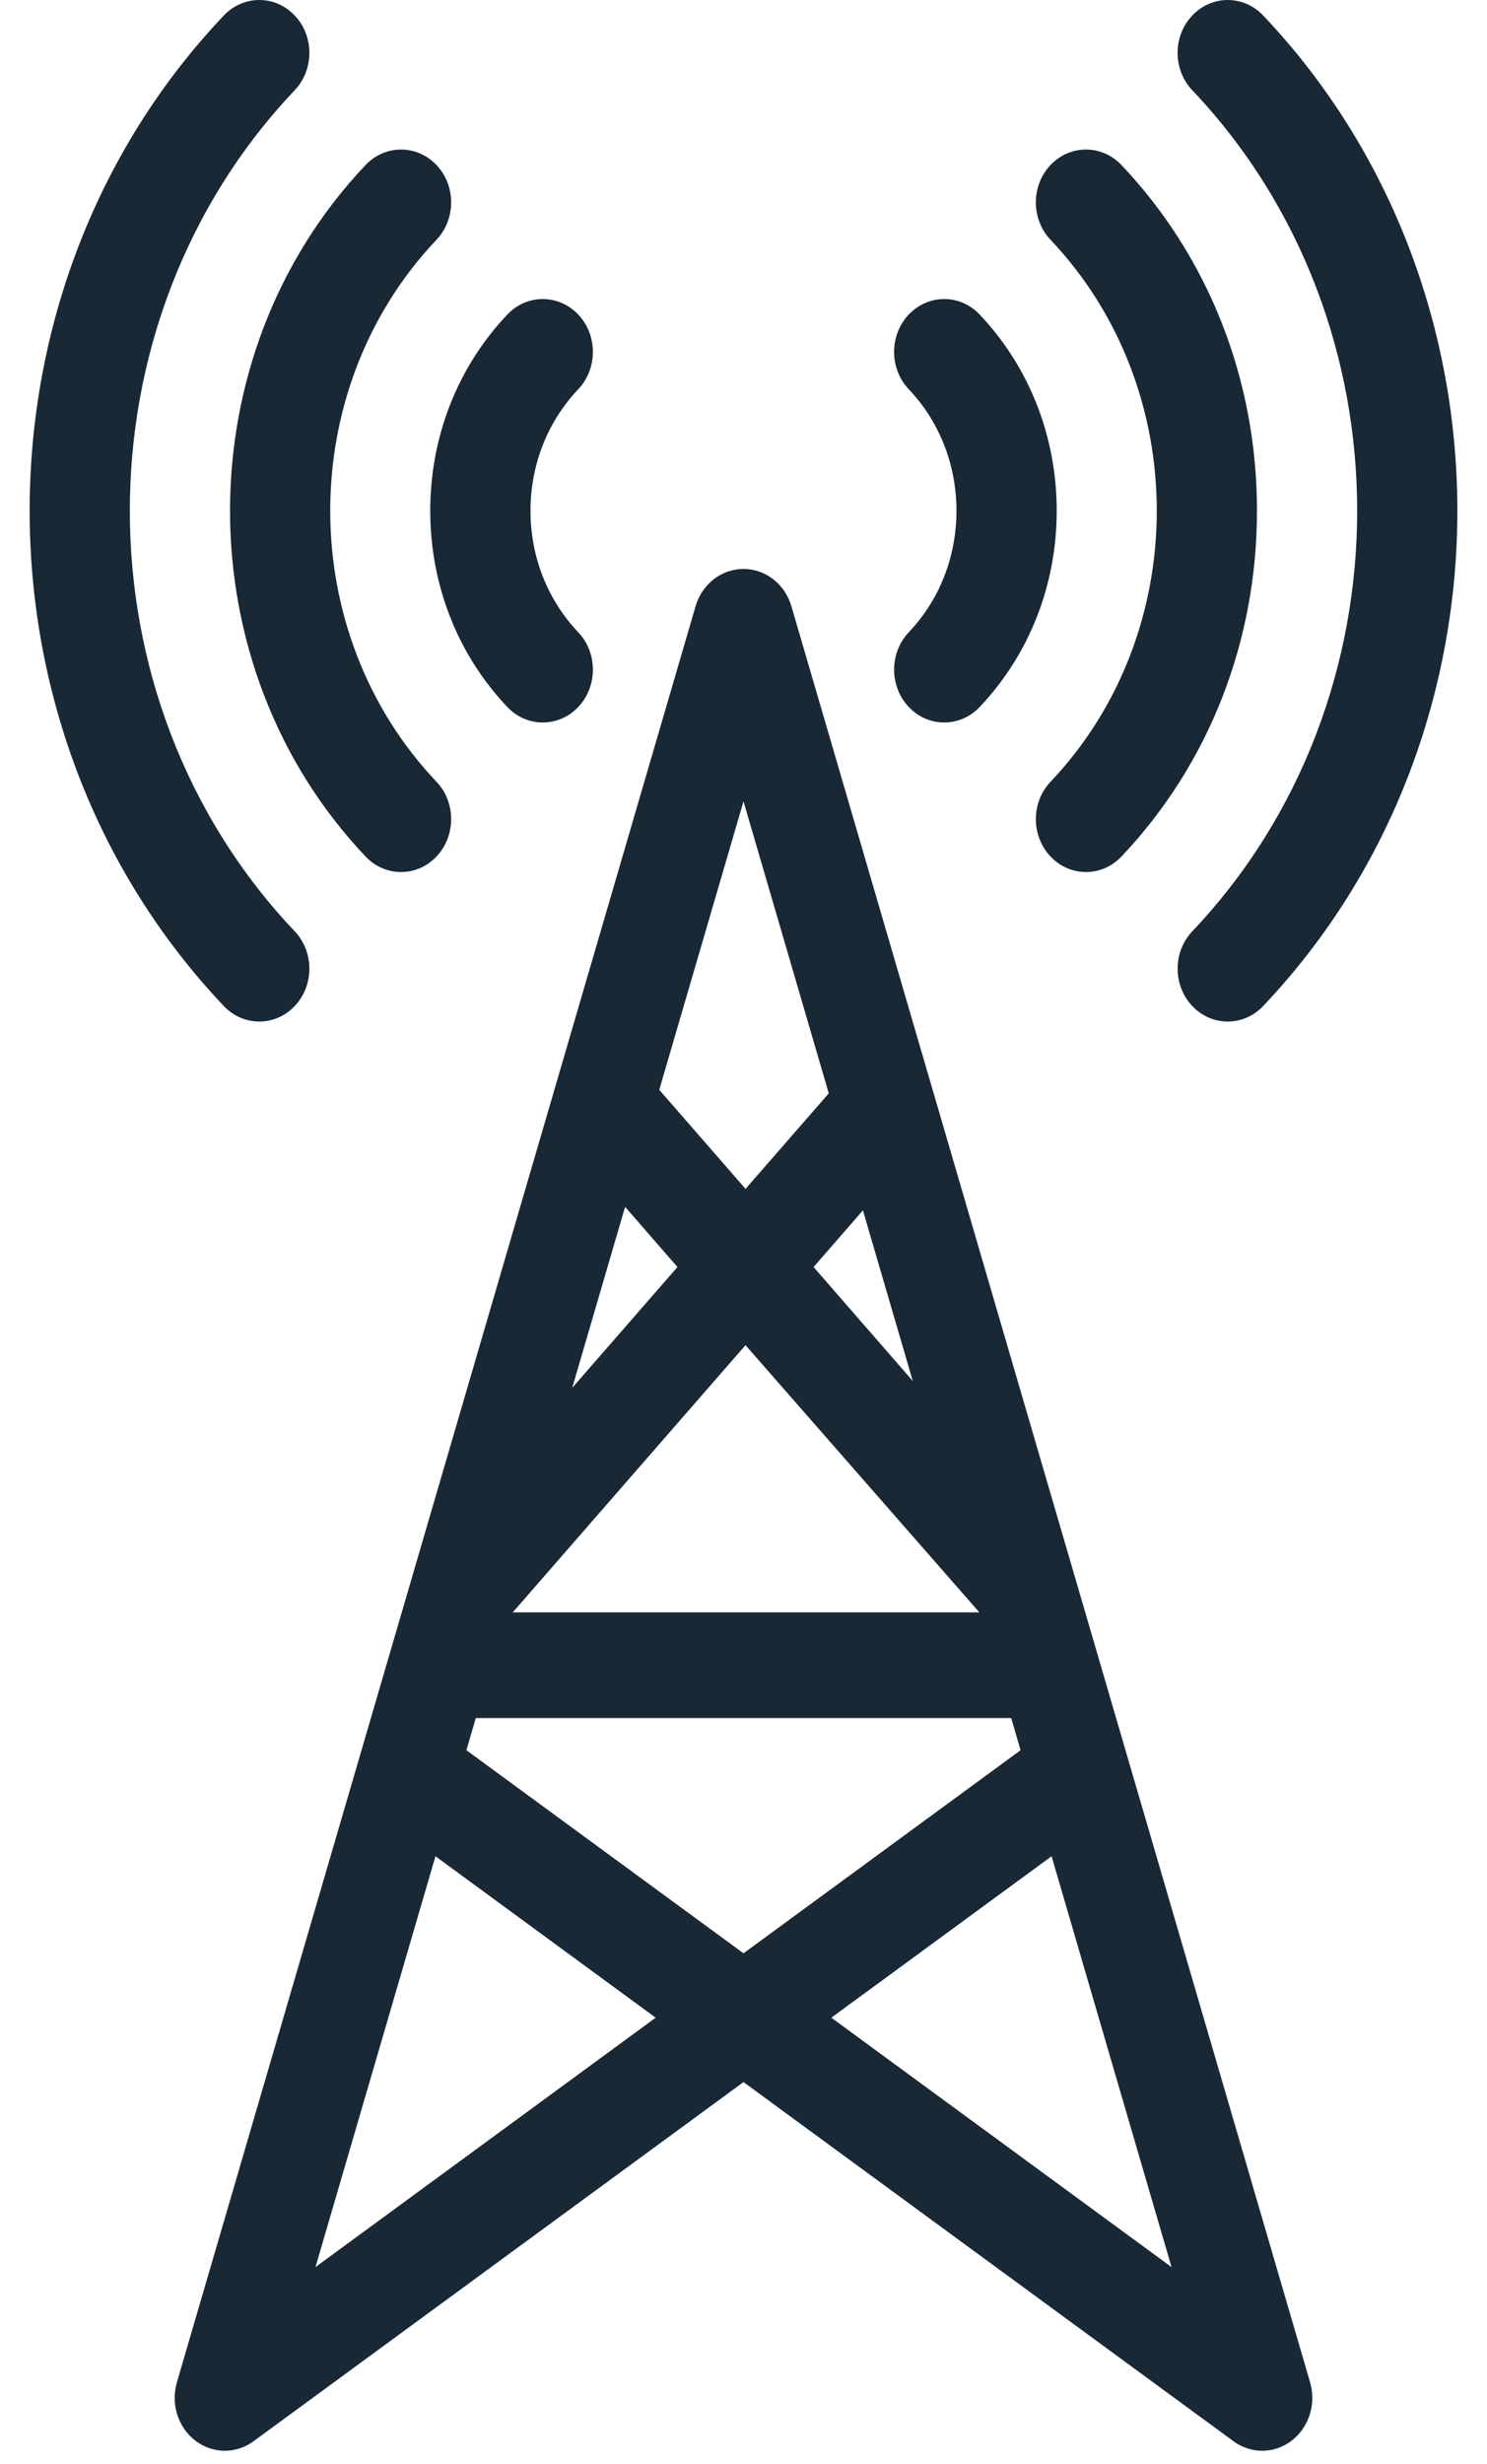
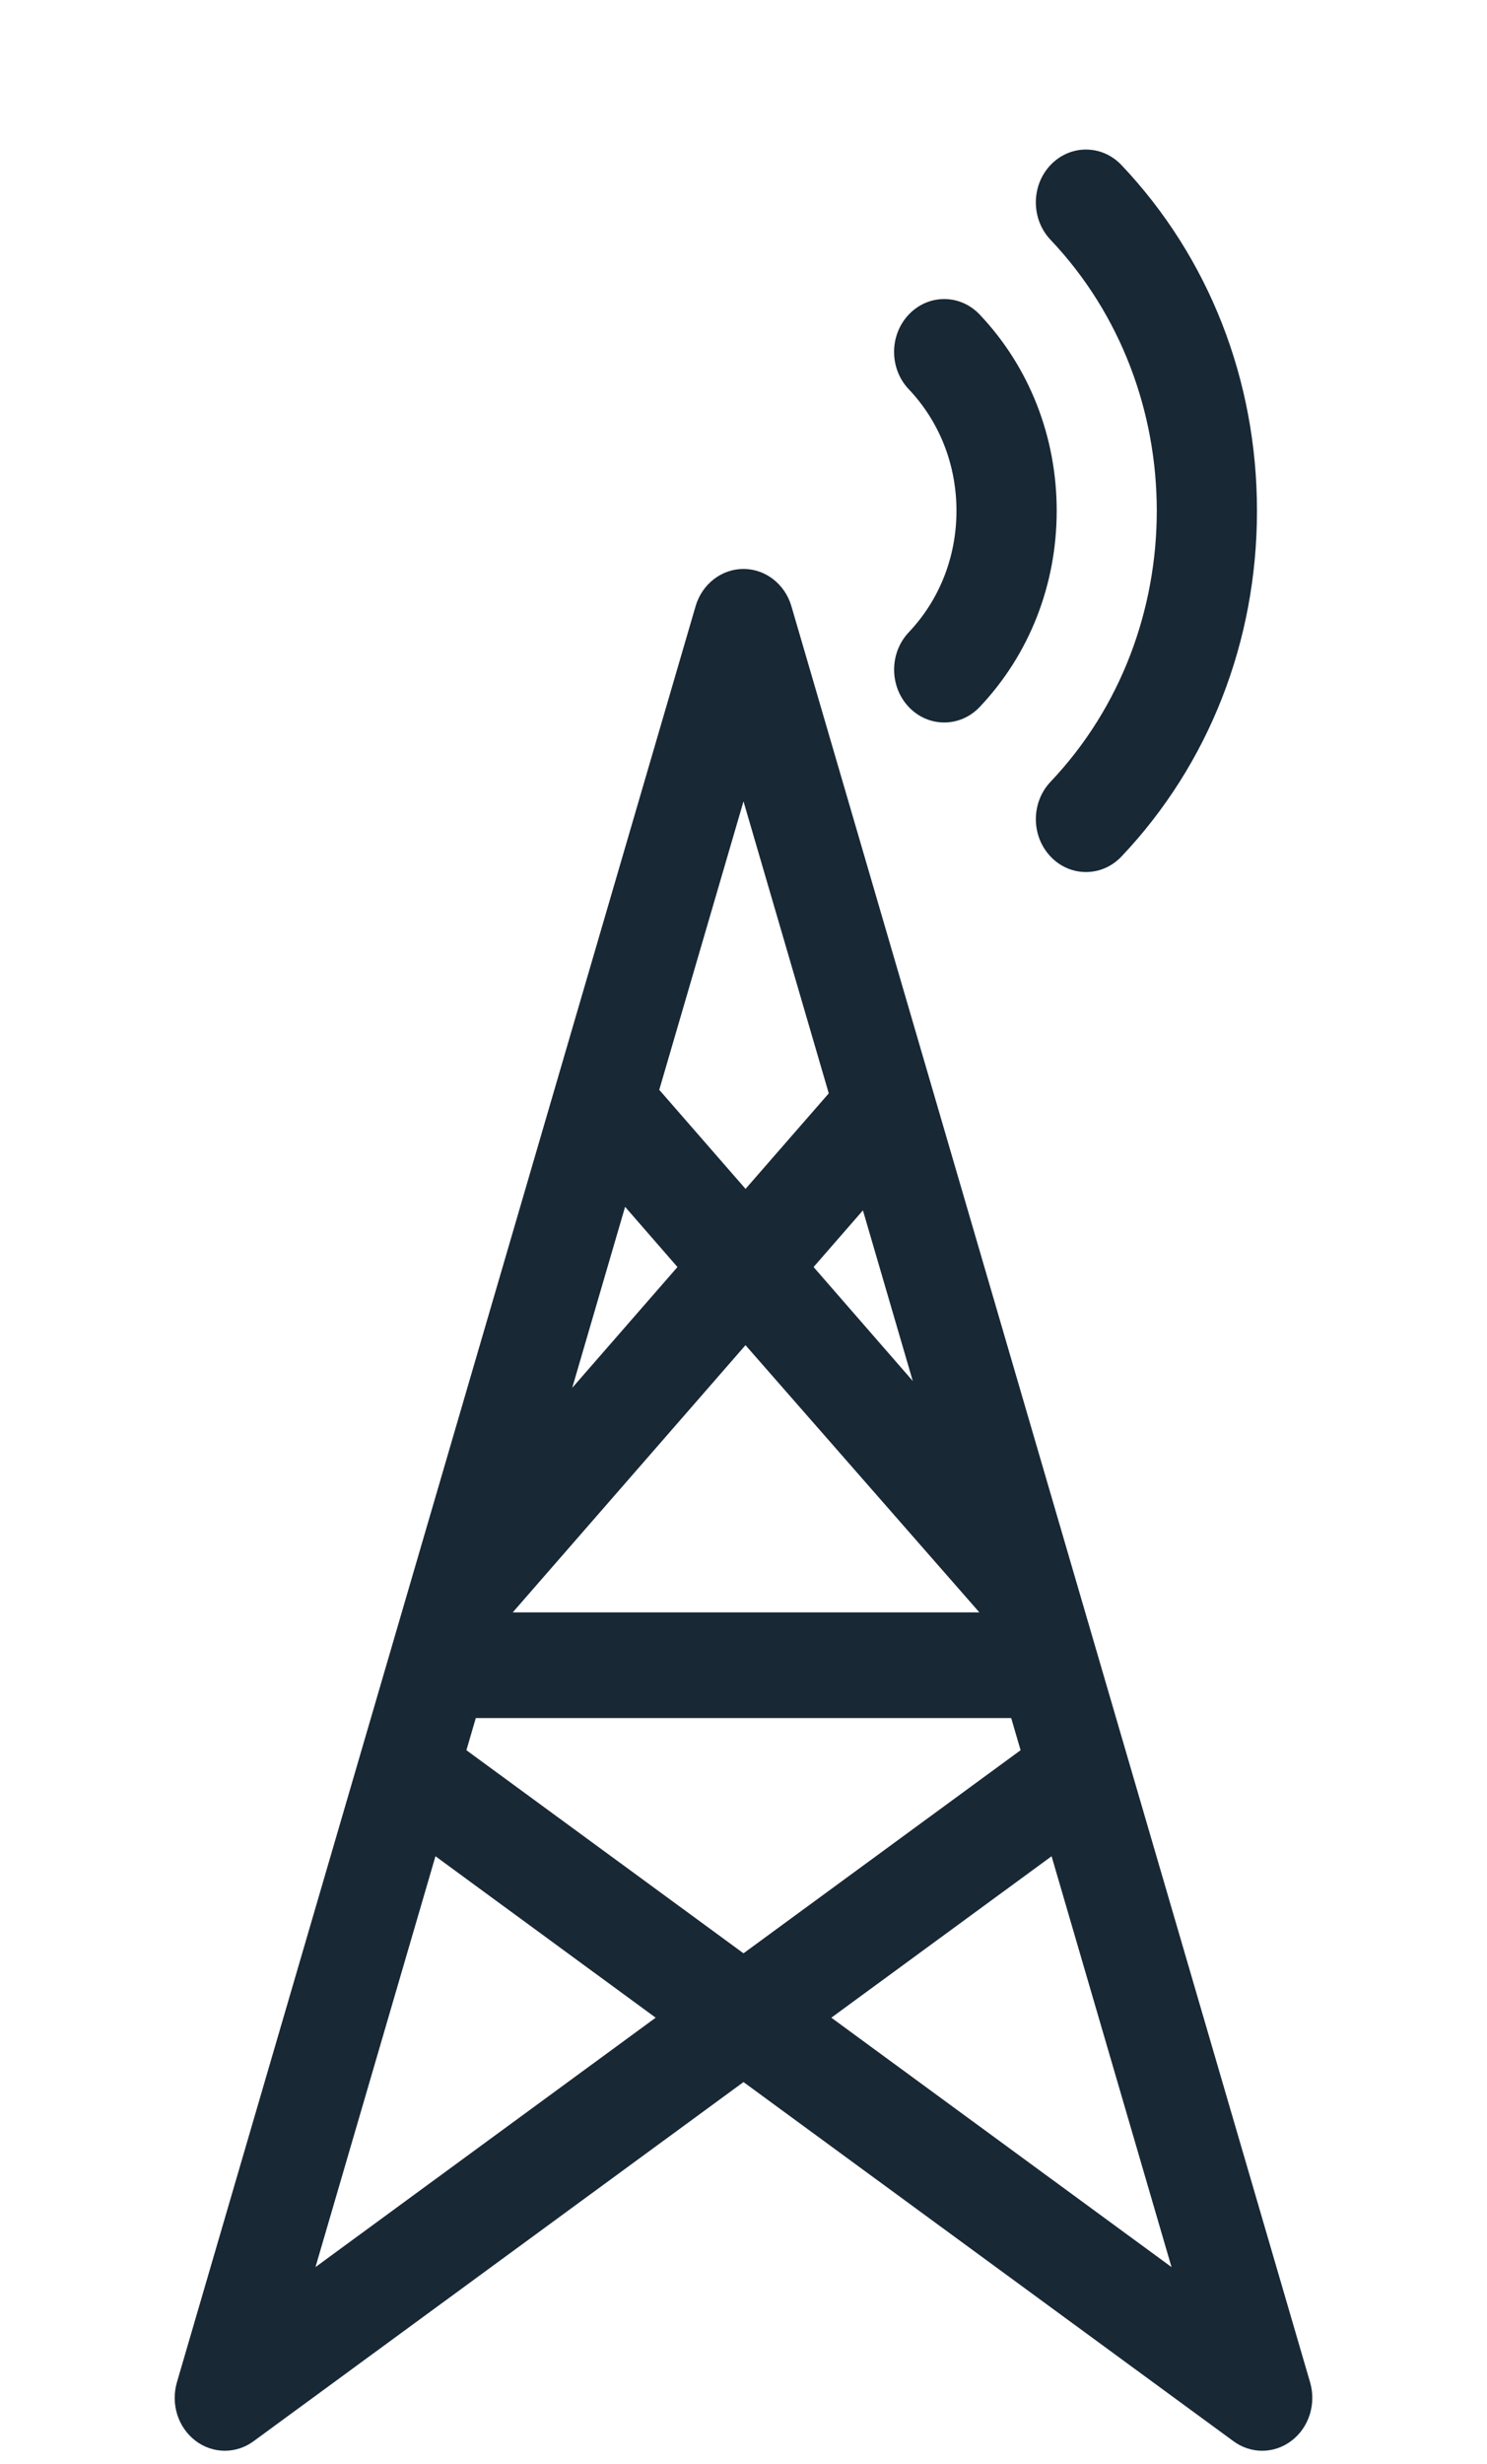
<svg xmlns="http://www.w3.org/2000/svg" width="32" height="53" viewBox="0 0 32 53" fill="none">
  <path d="M17.031 13.041C16.891 12.564 16.473 12.239 16 12.239C15.527 12.239 15.108 12.564 14.969 13.041L3.807 51.248C3.672 51.712 3.83 52.215 4.202 52.501C4.573 52.787 5.076 52.793 5.454 52.517L16 44.789L26.547 52.517C26.732 52.652 26.947 52.72 27.162 52.72C27.386 52.72 27.609 52.647 27.798 52.501C28.17 52.215 28.328 51.712 28.193 51.248L17.031 13.041ZM19.643 29.708L17.508 27.256L18.57 26.037L19.643 29.708ZM16 17.239L17.835 23.52L16.044 25.575L14.187 23.444L16 17.239ZM13.452 25.961L14.579 27.256L12.314 29.855L13.452 25.961ZM16.043 28.937L21.076 34.685H11.034L16.043 28.937ZM6.789 48.769L9.371 39.931L14.11 43.404L6.789 48.769ZM10.037 37.65L10.239 36.959H21.761L21.963 37.65L16 42.019L10.037 37.65ZM17.89 43.404L22.63 39.931L25.211 48.769L17.89 43.404Z" fill="#182835" />
-   <path d="M5.579 21.975C5.855 21.975 6.131 21.864 6.342 21.642C6.763 21.198 6.763 20.478 6.342 20.034C1.611 15.046 1.611 6.929 6.342 1.941C6.763 1.497 6.763 0.777 6.342 0.333C5.921 -0.111 5.238 -0.111 4.817 0.333C-0.755 6.208 -0.755 15.767 4.817 21.642C5.027 21.864 5.303 21.975 5.579 21.975Z" fill="#182835" />
-   <path d="M25.658 20.034C25.237 20.478 25.237 21.198 25.658 21.642C25.868 21.864 26.144 21.975 26.42 21.975C26.696 21.975 26.972 21.864 27.183 21.642C32.755 15.767 32.755 6.208 27.183 0.333C26.762 -0.111 26.079 -0.111 25.658 0.333C25.236 0.777 25.236 1.497 25.658 1.941C30.389 6.93 30.389 15.046 25.658 20.034Z" fill="#182835" />
-   <path d="M7.867 18.425C8.078 18.648 8.354 18.759 8.63 18.759C8.906 18.759 9.182 18.648 9.393 18.425C9.814 17.981 9.814 17.261 9.393 16.817C6.344 13.603 6.344 8.372 9.393 5.158C9.814 4.714 9.814 3.994 9.393 3.55C8.971 3.106 8.289 3.106 7.867 3.55C3.978 7.651 3.978 14.324 7.867 18.425Z" fill="#182835" />
  <path d="M22.608 16.817C22.186 17.262 22.186 17.982 22.608 18.426C22.818 18.648 23.094 18.759 23.37 18.759C23.646 18.759 23.922 18.648 24.133 18.426C26.014 16.442 27.05 13.8 27.05 10.988C27.05 8.175 26.014 5.534 24.133 3.55C23.711 3.106 23.029 3.106 22.607 3.55C22.186 3.994 22.186 4.714 22.607 5.158C25.656 8.372 25.656 13.603 22.608 16.817Z" fill="#182835" />
-   <path d="M10.918 15.209C11.128 15.431 11.404 15.542 11.68 15.542C11.956 15.542 12.232 15.431 12.443 15.209C12.864 14.765 12.864 14.045 12.443 13.601C11.781 12.903 11.416 11.975 11.416 10.988C11.416 10.001 11.781 9.072 12.443 8.374C12.864 7.93 12.864 7.21 12.443 6.766C12.022 6.322 11.339 6.322 10.918 6.766C9.848 7.894 9.259 9.393 9.259 10.988C9.259 12.582 9.848 14.082 10.918 15.209Z" fill="#182835" />
  <path d="M20.583 10.988C20.583 11.975 20.219 12.903 19.557 13.601C19.136 14.045 19.136 14.765 19.557 15.209C19.767 15.431 20.043 15.542 20.319 15.542C20.595 15.542 20.871 15.431 21.082 15.209C22.151 14.082 22.74 12.582 22.74 10.988C22.74 9.393 22.151 7.894 21.082 6.766C20.661 6.322 19.978 6.322 19.557 6.766C19.135 7.21 19.135 7.93 19.557 8.374C20.219 9.072 20.583 10 20.583 10.988Z" fill="#182835" />
</svg>